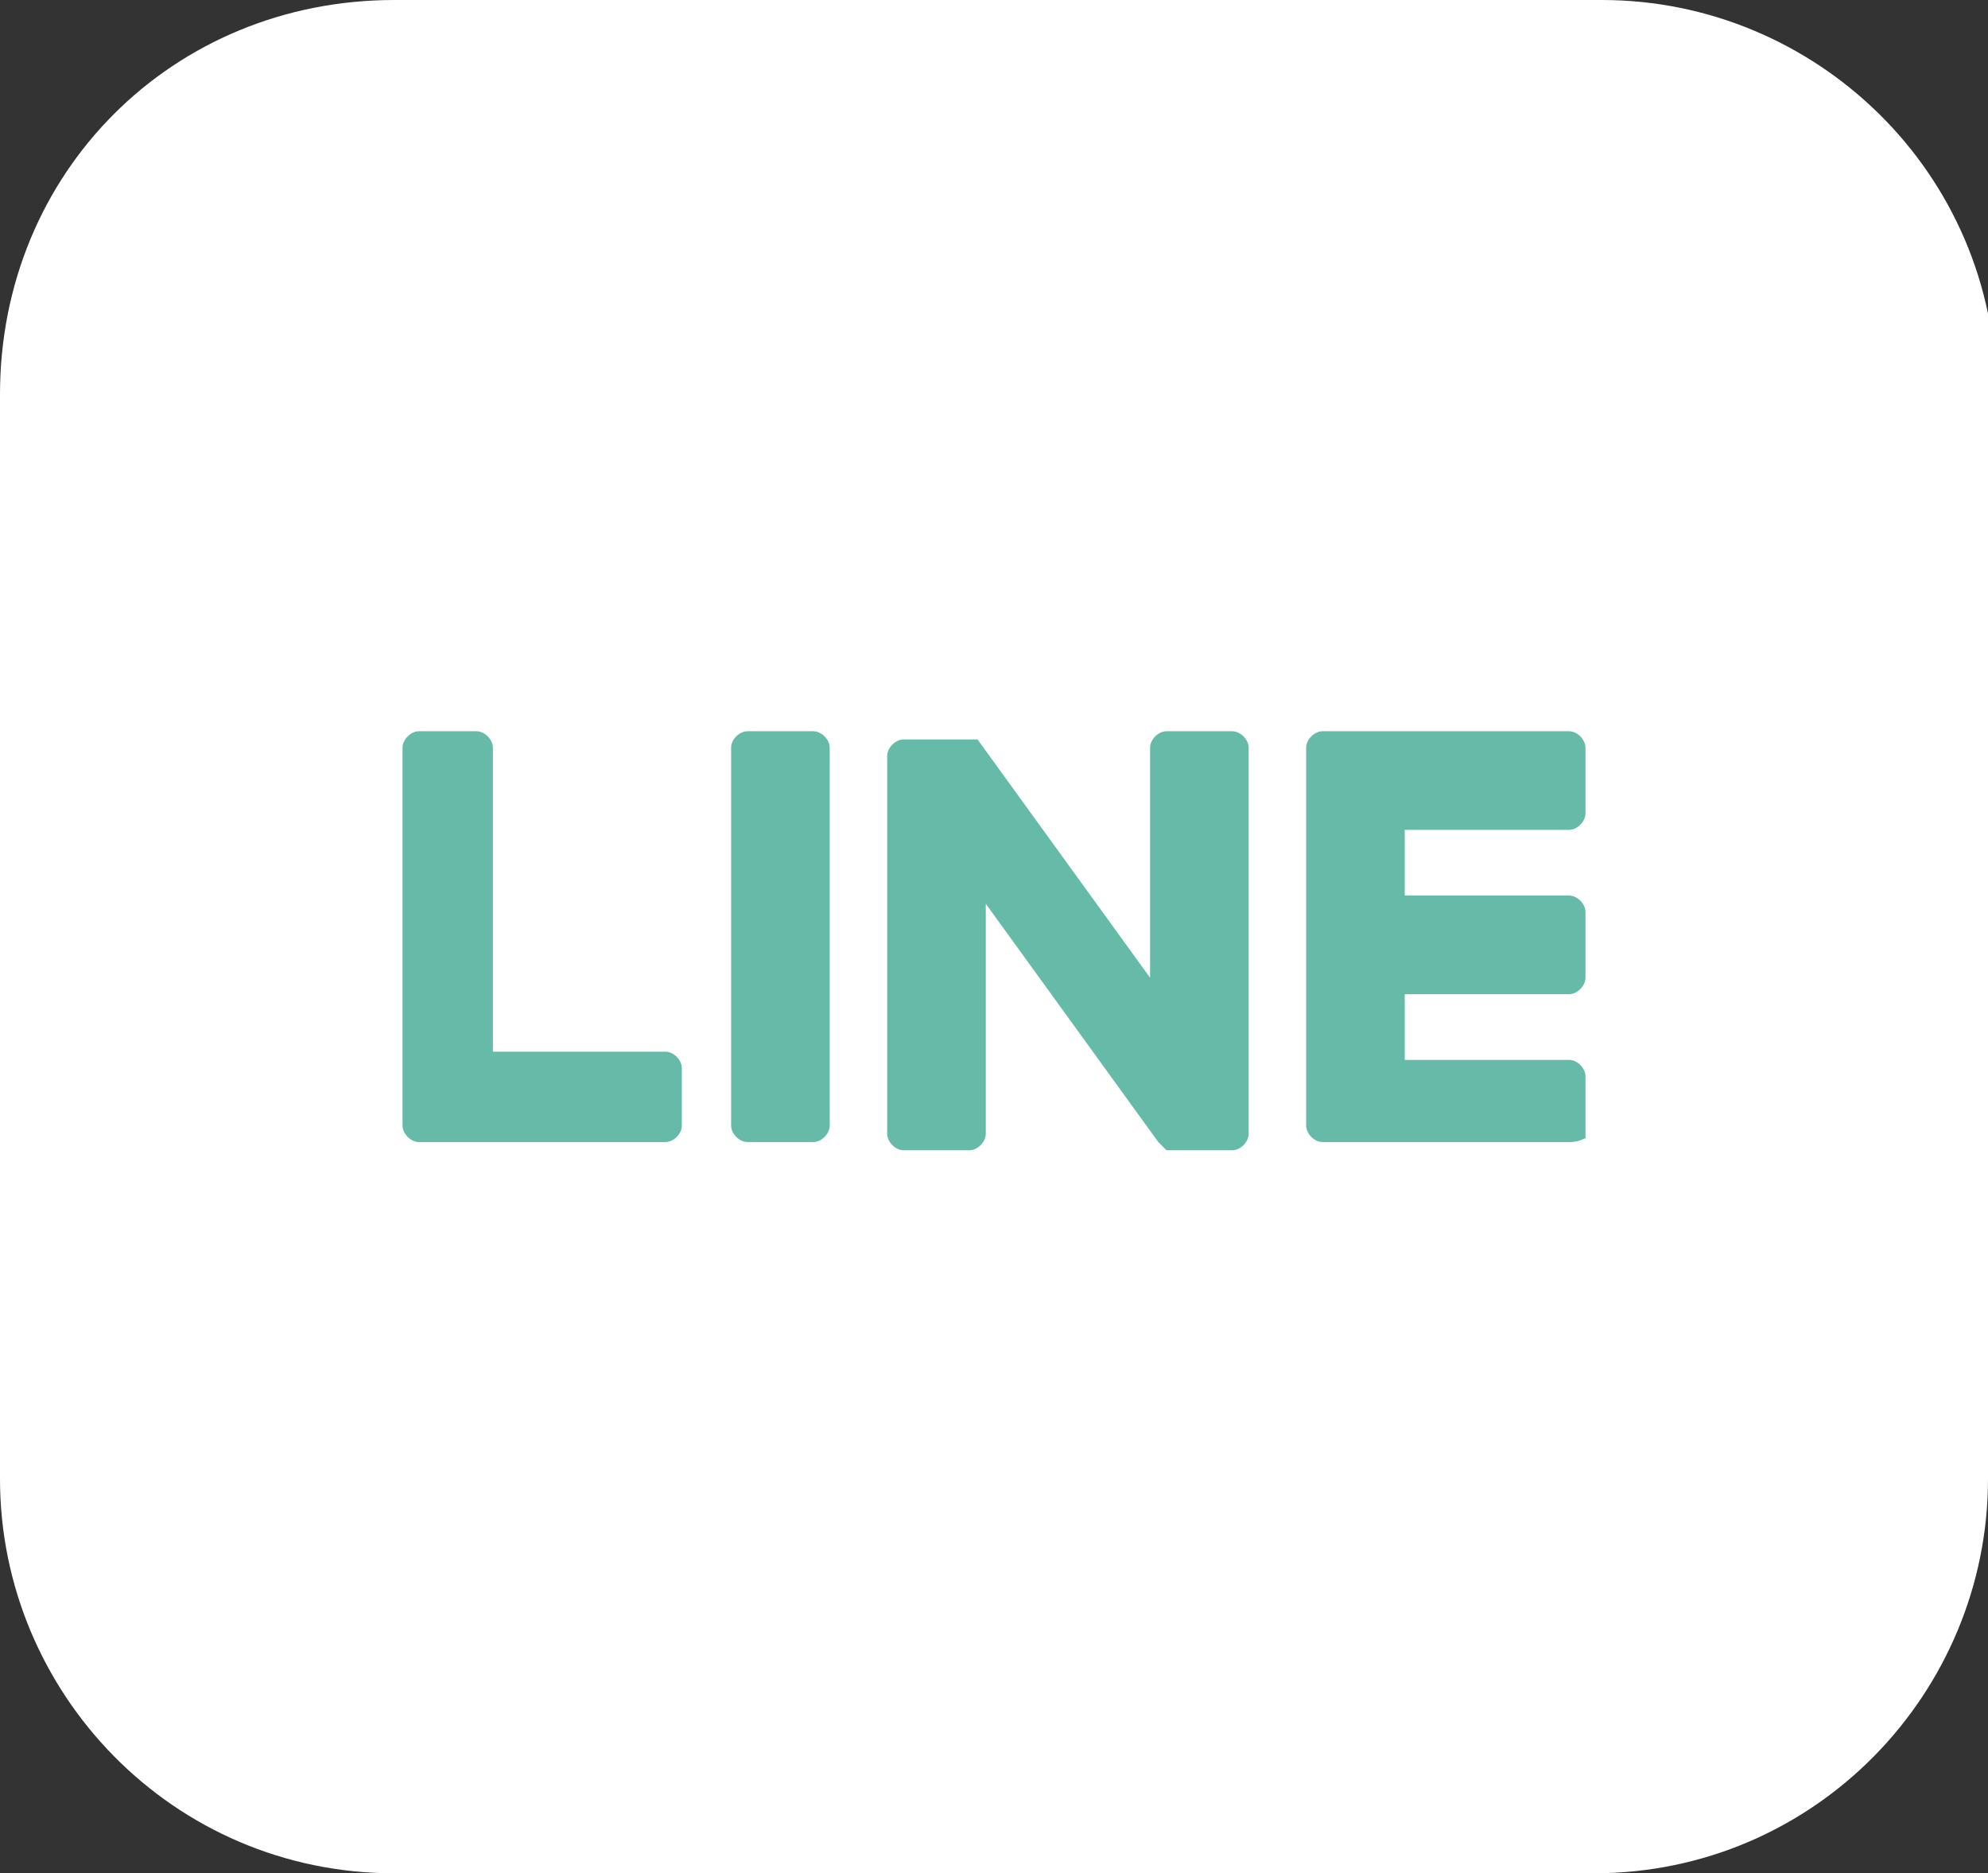
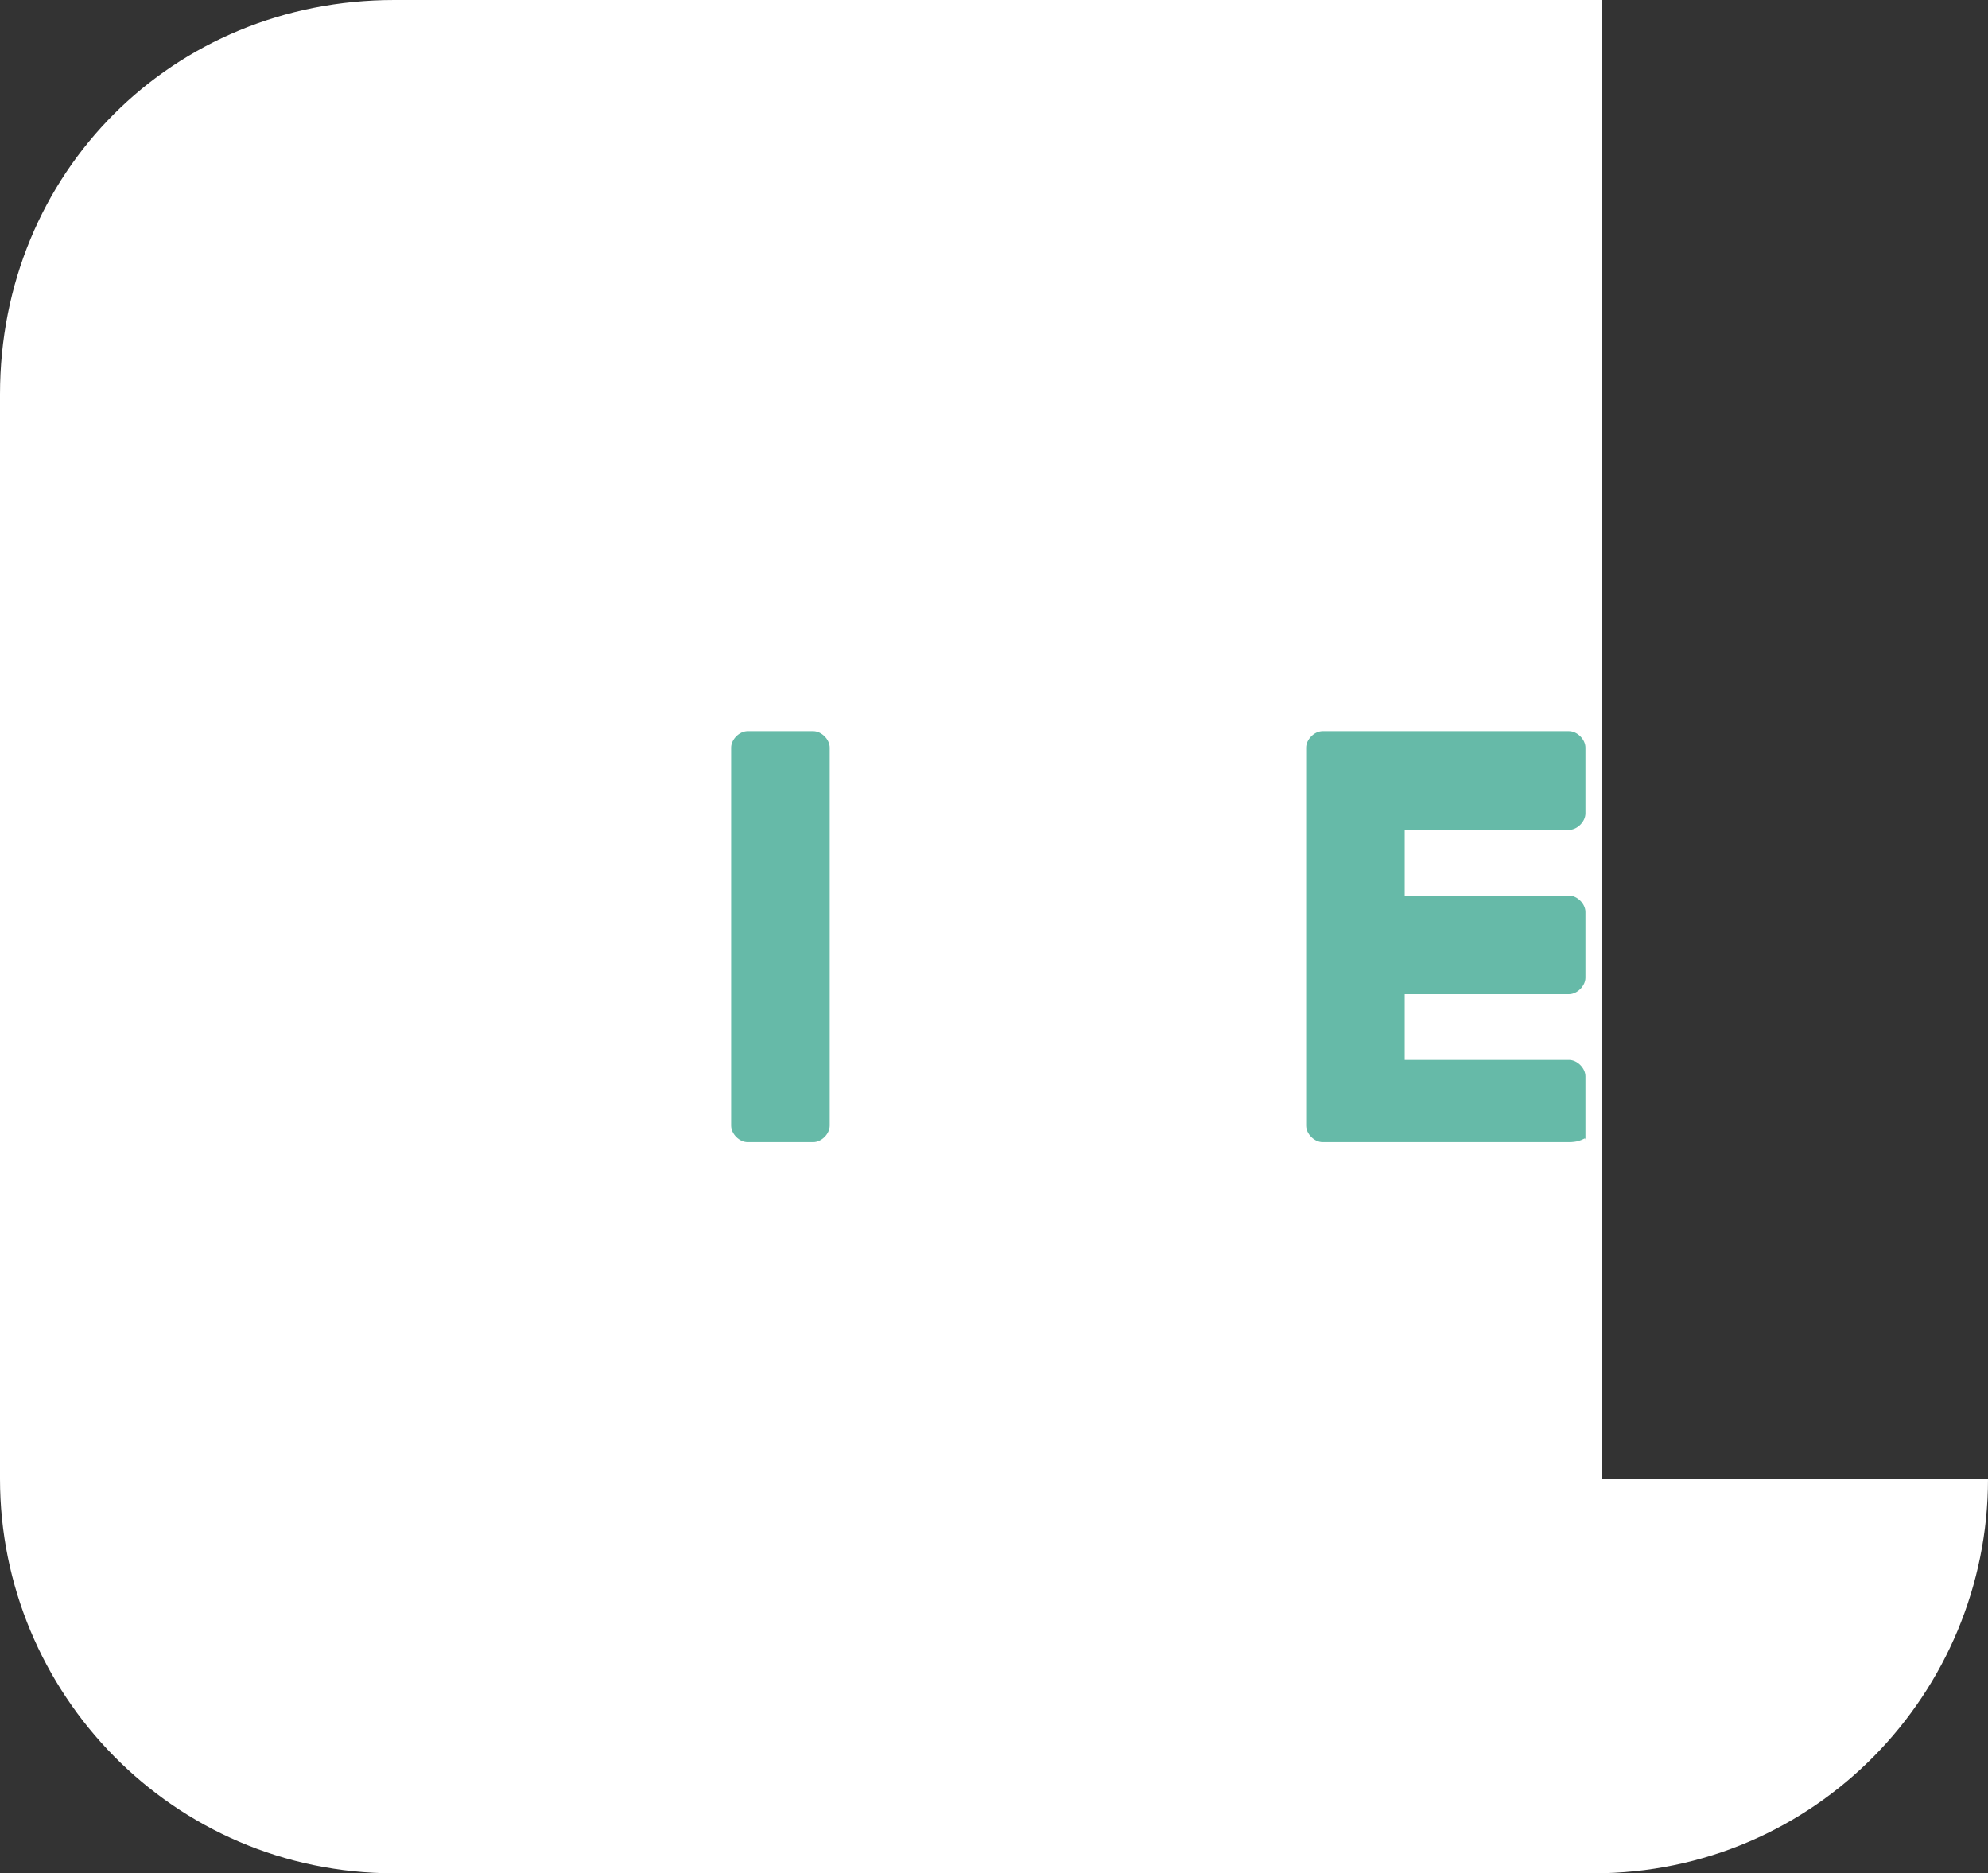
<svg xmlns="http://www.w3.org/2000/svg" version="1.1" x="0px" y="0px" viewBox="0 0 24.2 22.8" style="enable-background:new 0 0 24.2 22.8;" xml:space="preserve">
  <rect x="0" y="0" width="24.2" height="22.8" fill="#333333" stroke="none" />
  <style type="text/css">
	.st0{fill:#FFFFFF;}
	.st1{fill:#66BAA8;}
</style>
  <g id="レイヤー_1">
    <g>
      <g>
        <g>
-           <path class="st0" d="M24.2,18c0,2.6-2.1,4.8-4.8,4.8H4.8C2.1,22.8,0,20.6,0,18V4.8C0,2.1,2.1,0,4.8,0h14.7      c2.6,0,4.8,2.1,4.8,4.8V18z" />
+           <path class="st0" d="M24.2,18c0,2.6-2.1,4.8-4.8,4.8H4.8C2.1,22.8,0,20.6,0,18V4.8C0,2.1,2.1,0,4.8,0h14.7      V18z" />
        </g>
      </g>
      <g>
        <path class="st1" d="M19.1,13.9h-3h0c-0.1,0-0.2-0.1-0.2-0.2v0v0V9.1v0v0c0-0.1,0.1-0.2,0.2-0.2h0h3c0.1,0,0.2,0.1,0.2,0.2v0.8     c0,0.1-0.1,0.2-0.2,0.2h-2v0.8h2c0.1,0,0.2,0.1,0.2,0.2v0.8c0,0.1-0.1,0.2-0.2,0.2h-2v0.8h2c0.1,0,0.2,0.1,0.2,0.2v0.8     C19.3,13.8,19.3,13.9,19.1,13.9z" />
-         <path class="st1" d="M8.1,13.9c0.1,0,0.2-0.1,0.2-0.2V13c0-0.1-0.1-0.2-0.2-0.2H6V9.1C6,9,5.9,8.9,5.8,8.9H5.1     C5,8.9,4.9,9,4.9,9.1v4.6v0v0c0,0.1,0.1,0.2,0.2,0.2h0H8.1z" />
        <path class="st1" d="M9.9,8.9H9.1C9,8.9,8.9,9,8.9,9.1v4.6c0,0.1,0.1,0.2,0.2,0.2h0.8c0.1,0,0.2-0.1,0.2-0.2V9.1     C10.1,9,10,8.9,9.9,8.9z" />
-         <path class="st1" d="M15,8.9h-0.8c-0.1,0-0.2,0.1-0.2,0.2v2.8L11.9,9c0,0,0,0,0,0c0,0,0,0,0,0c0,0,0,0,0,0c0,0,0,0,0,0     c0,0,0,0,0,0c0,0,0,0,0,0c0,0,0,0,0,0c0,0,0,0,0,0c0,0,0,0,0,0c0,0,0,0,0,0c0,0,0,0,0,0c0,0,0,0,0,0c0,0,0,0,0,0c0,0,0,0,0,0     c0,0,0,0,0,0c0,0,0,0,0,0c0,0,0,0,0,0c0,0,0,0,0,0c0,0,0,0,0,0H11c-0.1,0-0.2,0.1-0.2,0.2v4.6c0,0.1,0.1,0.2,0.2,0.2h0.8     c0.1,0,0.2-0.1,0.2-0.2V11l2.1,2.9c0,0,0,0,0.1,0.1c0,0,0,0,0,0c0,0,0,0,0,0c0,0,0,0,0,0c0,0,0,0,0,0c0,0,0,0,0,0c0,0,0,0,0,0     c0,0,0,0,0,0c0,0,0,0,0,0c0,0,0,0,0.1,0H15c0.1,0,0.2-0.1,0.2-0.2V9.1C15.2,9,15.1,8.9,15,8.9z" />
      </g>
    </g>
  </g>
  <g id="レイヤー_2">
</g>
</svg>